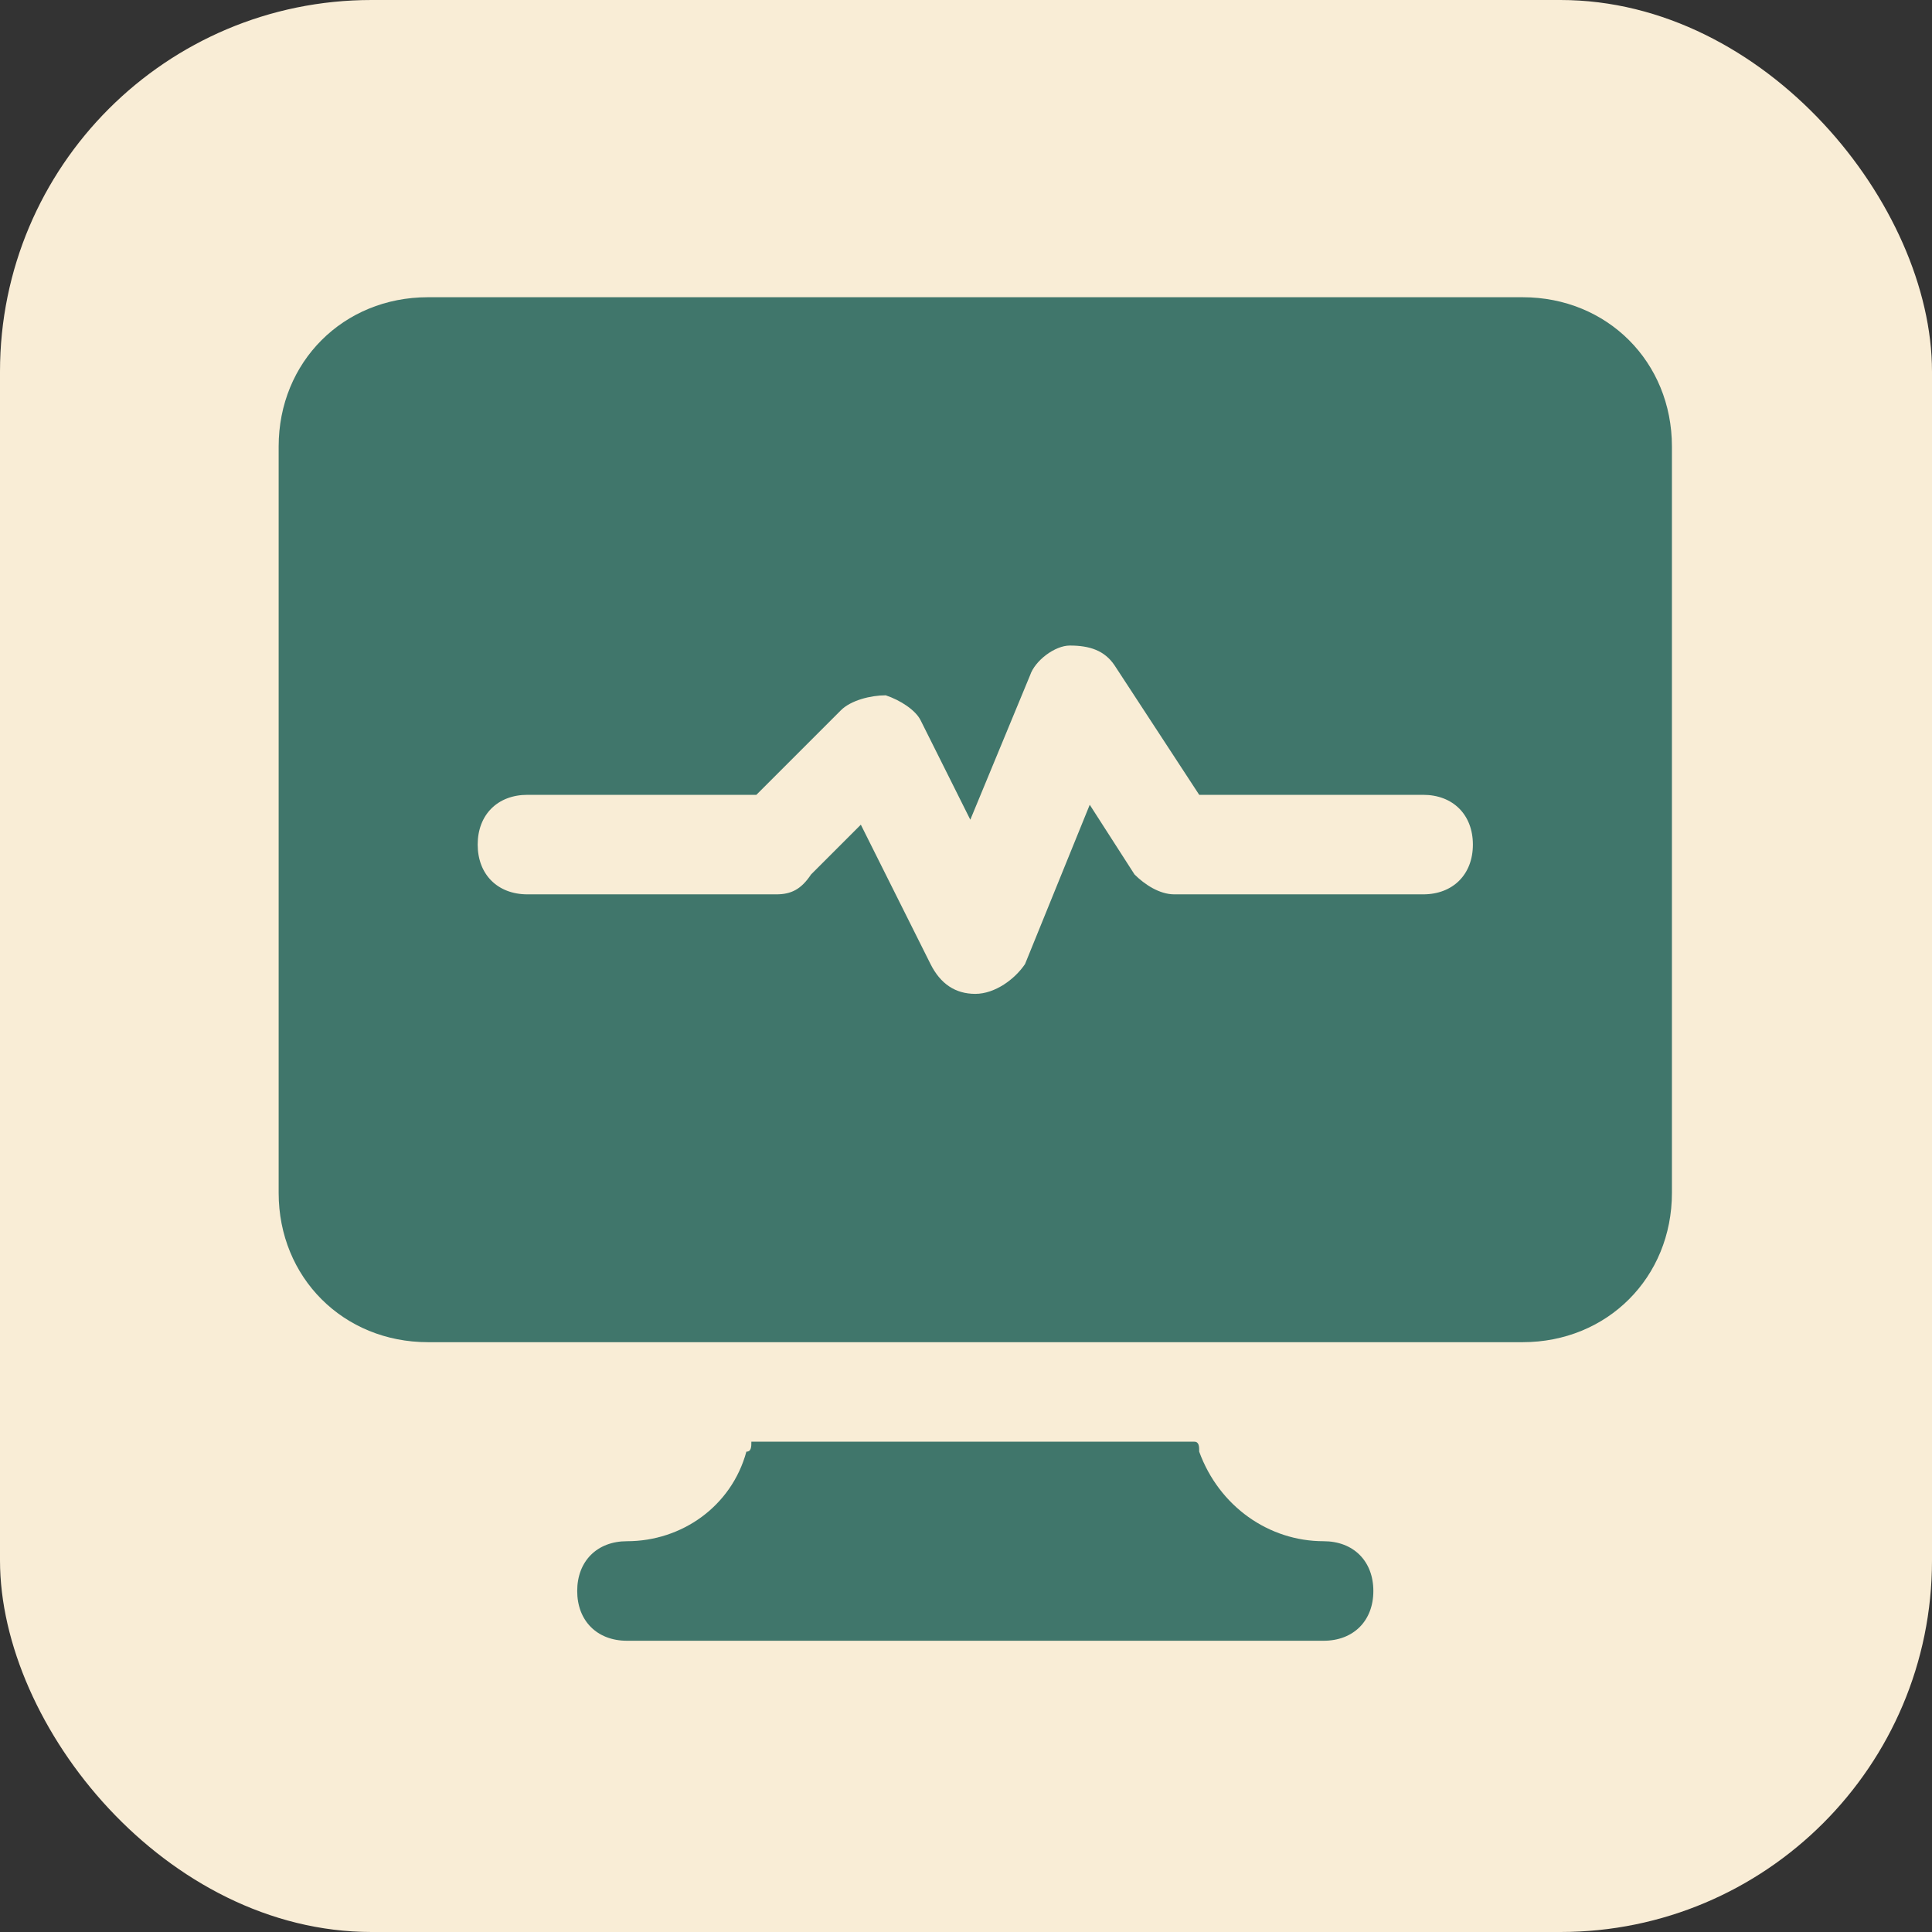
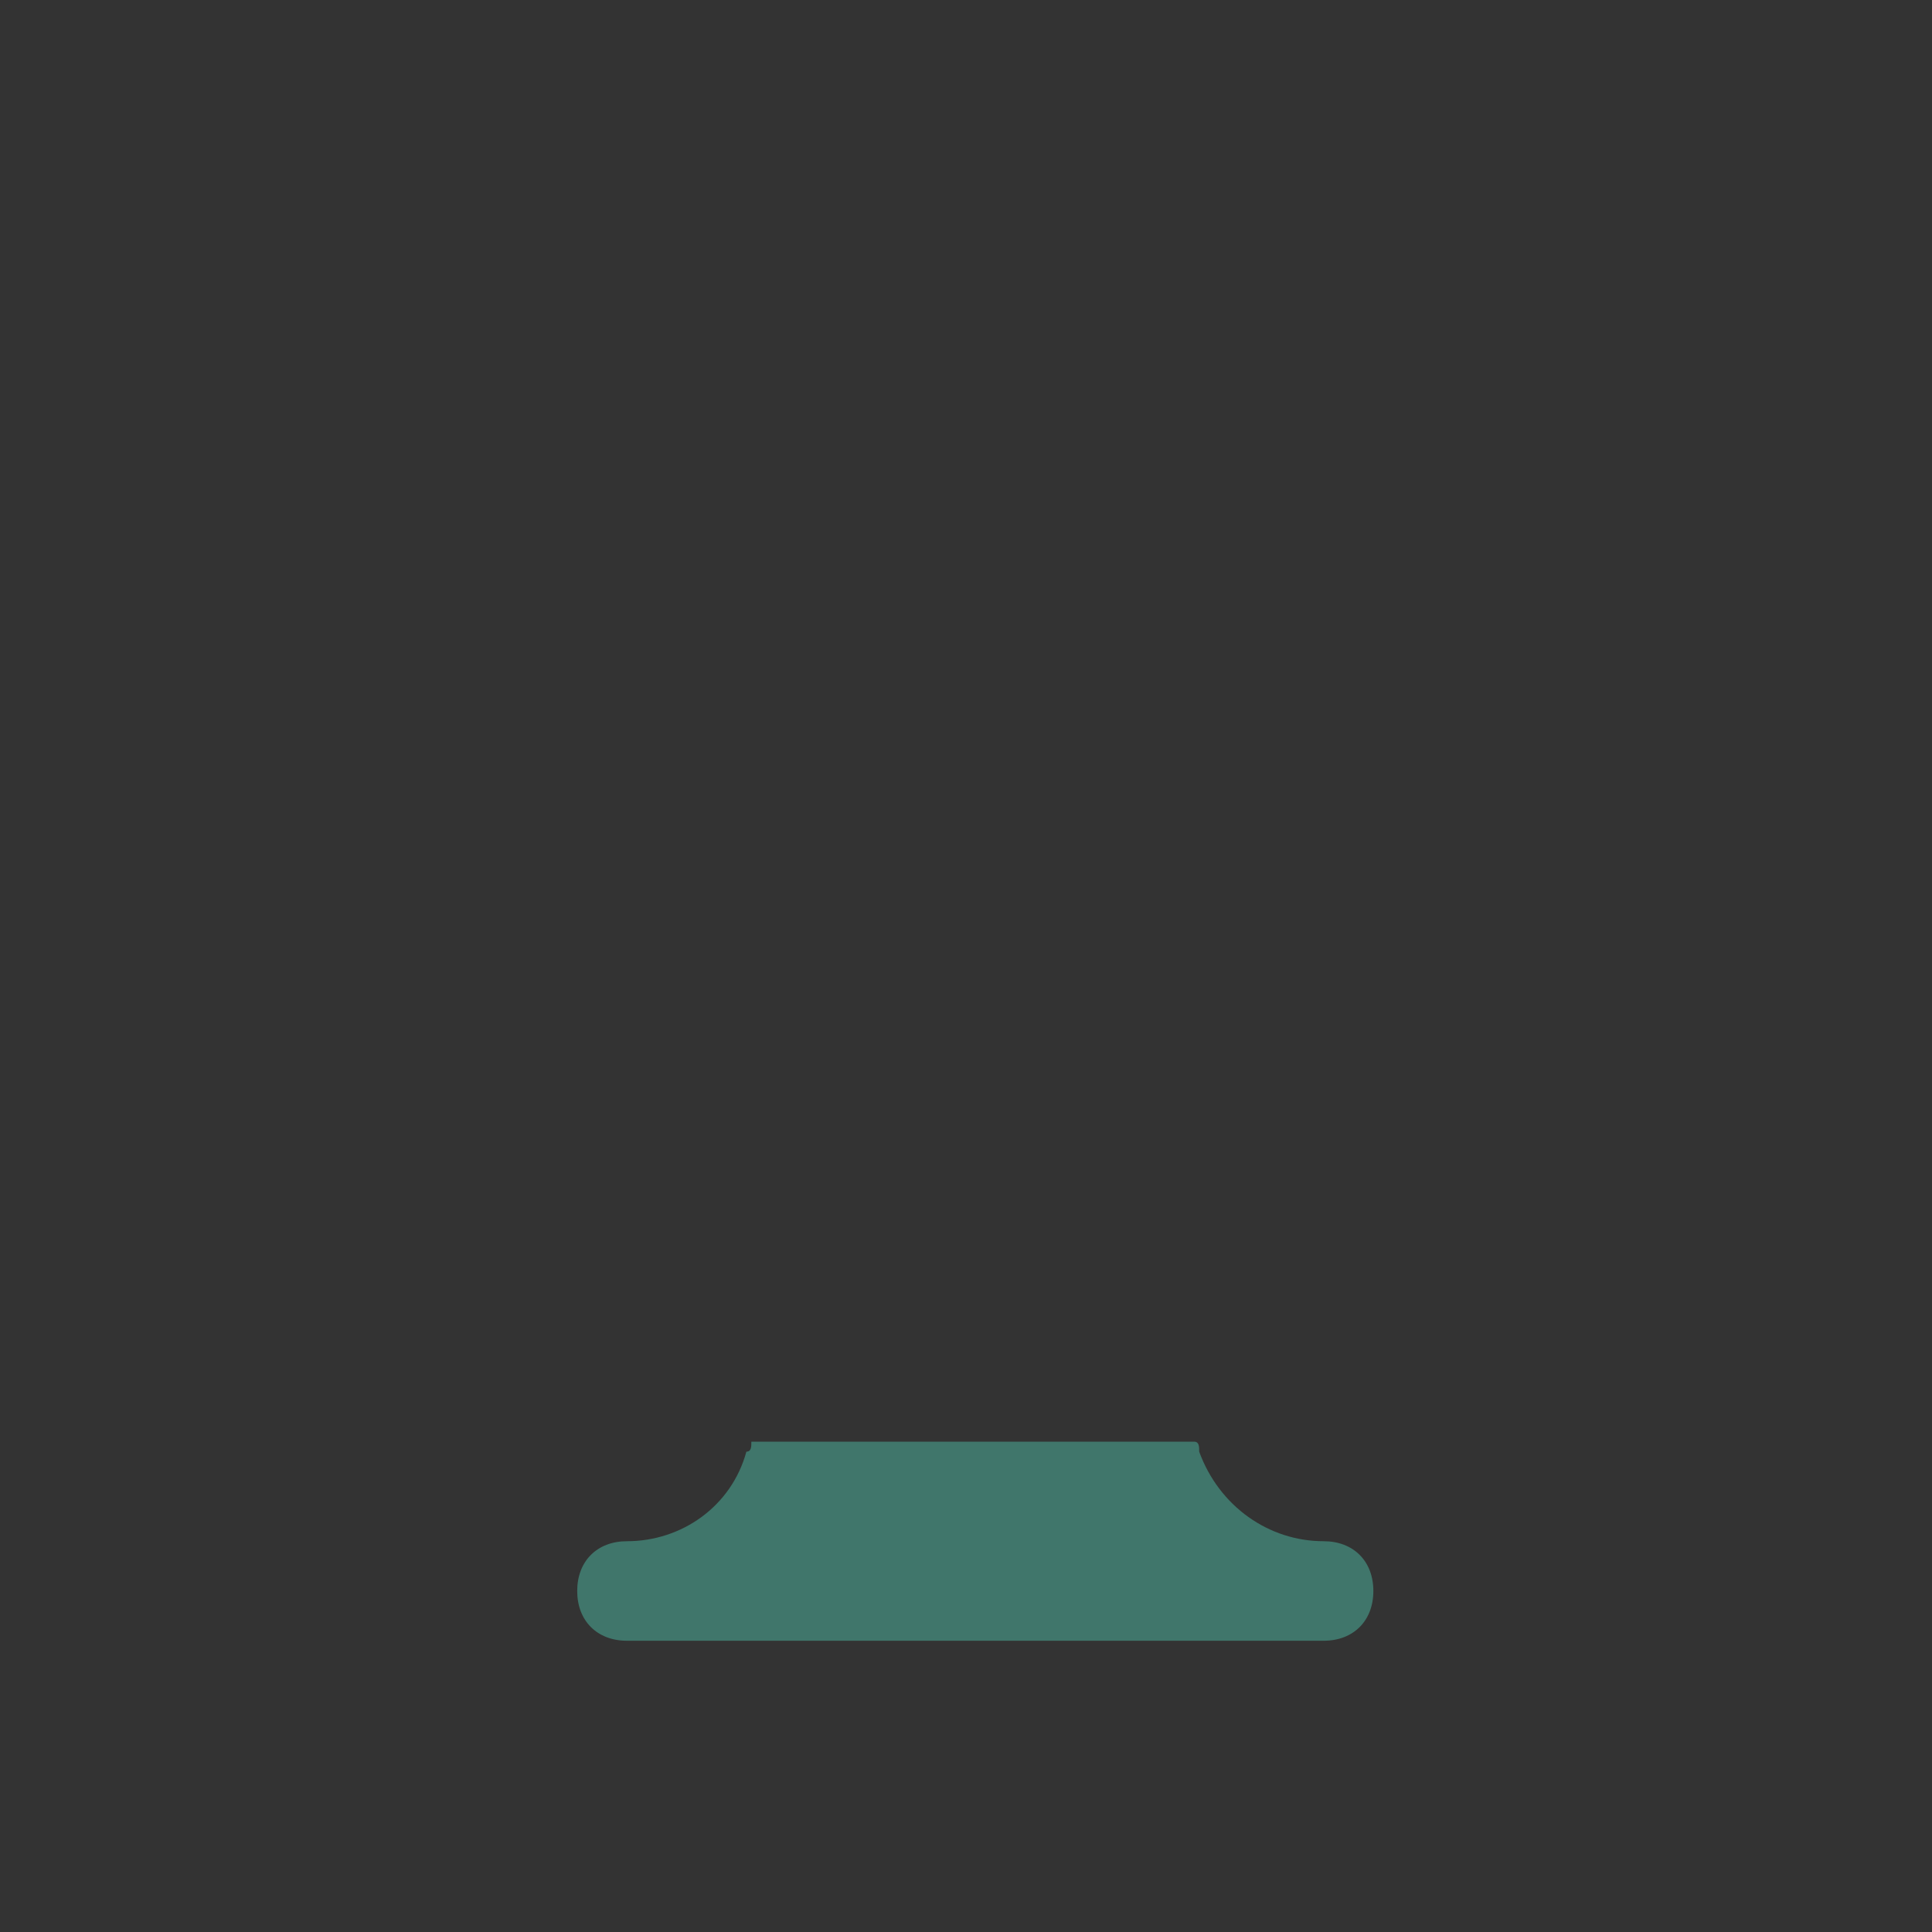
<svg xmlns="http://www.w3.org/2000/svg" width="104" height="104" viewBox="0 0 104 104" fill="none">
  <rect x="0" y="0" width="104" height="104" fill="#333333" stroke="none" />
-   <rect y="-0" width="104" height="104" rx="20" fill="#F9EDD6" />
  <path d="M71.25 82.964C68.303 82.964 65.625 81.089 64.553 78.143C64.553 77.875 64.553 77.607 64.286 77.607H40.446C40.446 77.875 40.446 78.143 40.178 78.143C39.375 81.089 36.696 82.964 33.75 82.964C32.143 82.964 31.071 84.036 31.071 85.643C31.071 87.25 32.143 88.322 33.75 88.322H71.25C72.857 88.322 73.928 87.25 73.928 85.643C73.928 84.036 72.857 82.964 71.25 82.964Z" fill="#40766B" />
-   <path d="M81.964 16H23.036C18.482 16 15 19.482 15 24.036V64.214C15 68.768 18.482 72.25 23.036 72.25H41.518H63.214H81.964C86.518 72.25 90 68.768 90 64.214V24.036C90 19.482 86.518 16 81.964 16ZM76.607 48.143H63.214C62.411 48.143 61.607 47.607 61.071 47.071L58.661 43.321L55.179 51.893C54.643 52.696 53.571 53.5 52.5 53.5C51.429 53.5 50.625 52.964 50.089 51.893L46.339 44.393L43.661 47.071C43.125 47.875 42.589 48.143 41.786 48.143H28.393C26.786 48.143 25.714 47.071 25.714 45.464C25.714 43.857 26.786 42.786 28.393 42.786H40.714L45.268 38.232C45.804 37.696 46.875 37.429 47.679 37.429C48.482 37.696 49.286 38.232 49.554 38.768L52.232 44.125L55.446 36.357C55.714 35.554 56.786 34.75 57.589 34.75C58.661 34.75 59.464 35.018 60 35.821L64.554 42.786H76.607C78.214 42.786 79.286 43.857 79.286 45.464C79.286 47.071 78.214 48.143 76.607 48.143Z" fill="#40766B" />
</svg>